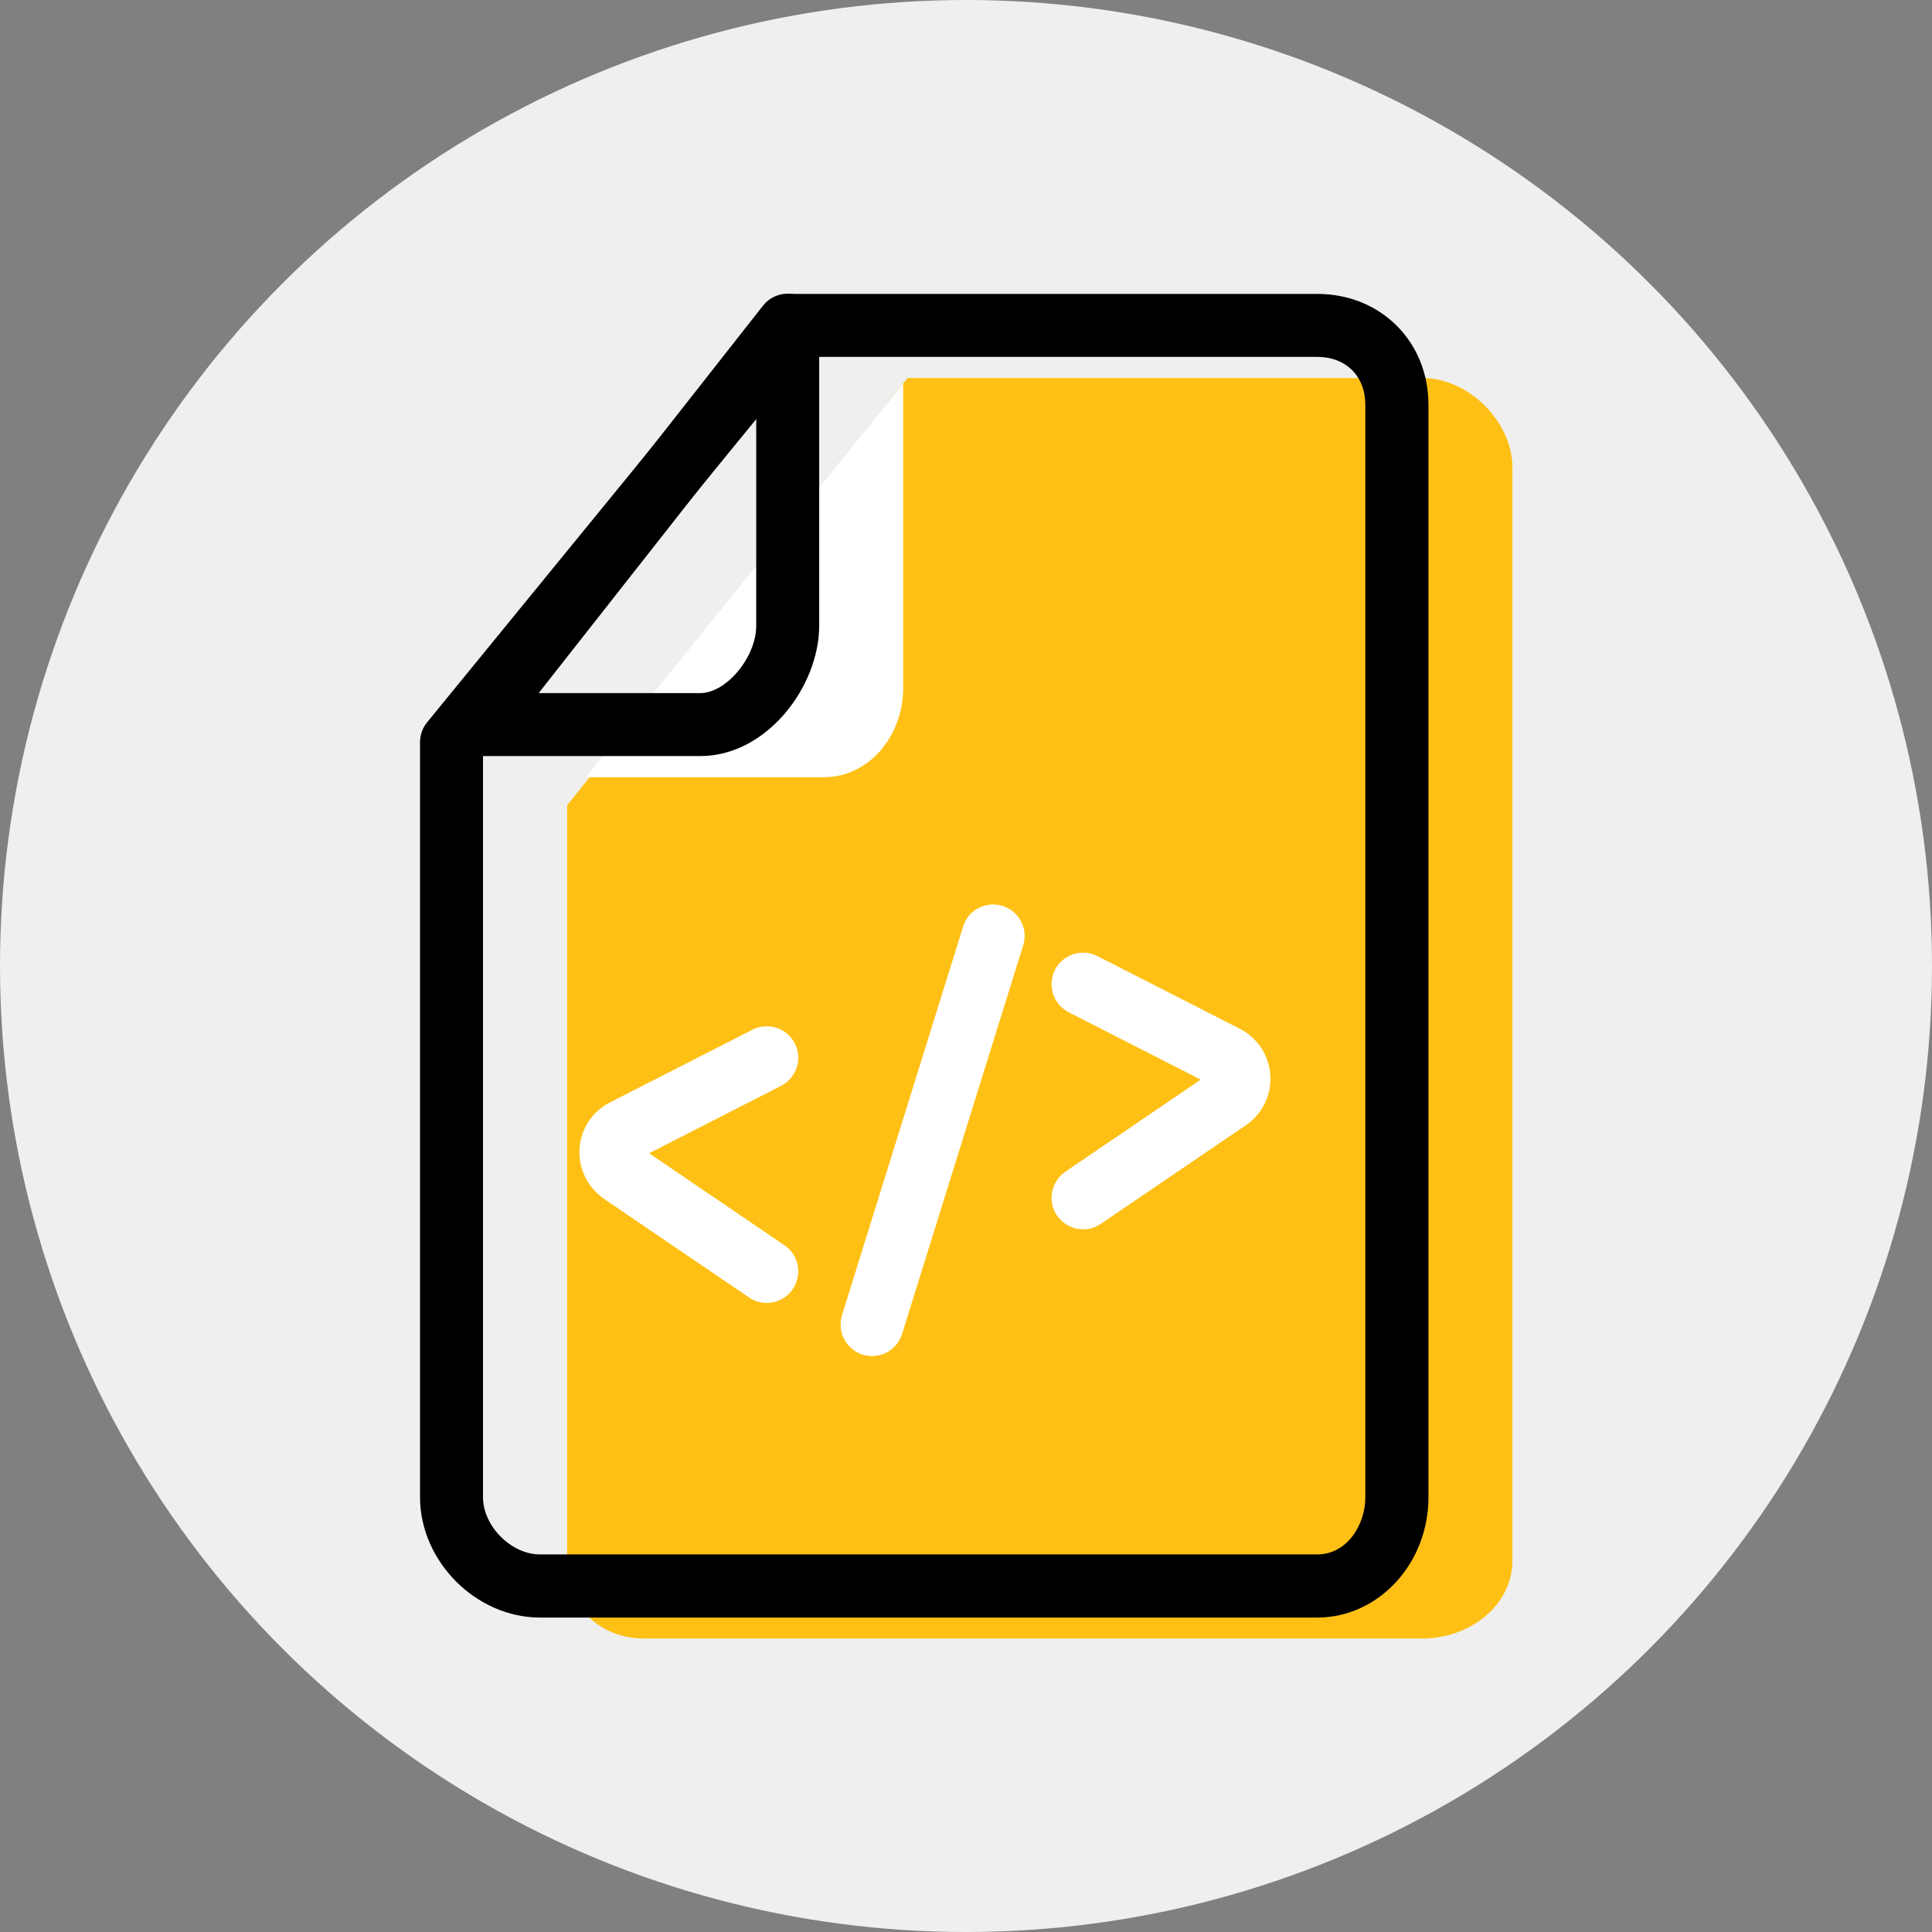
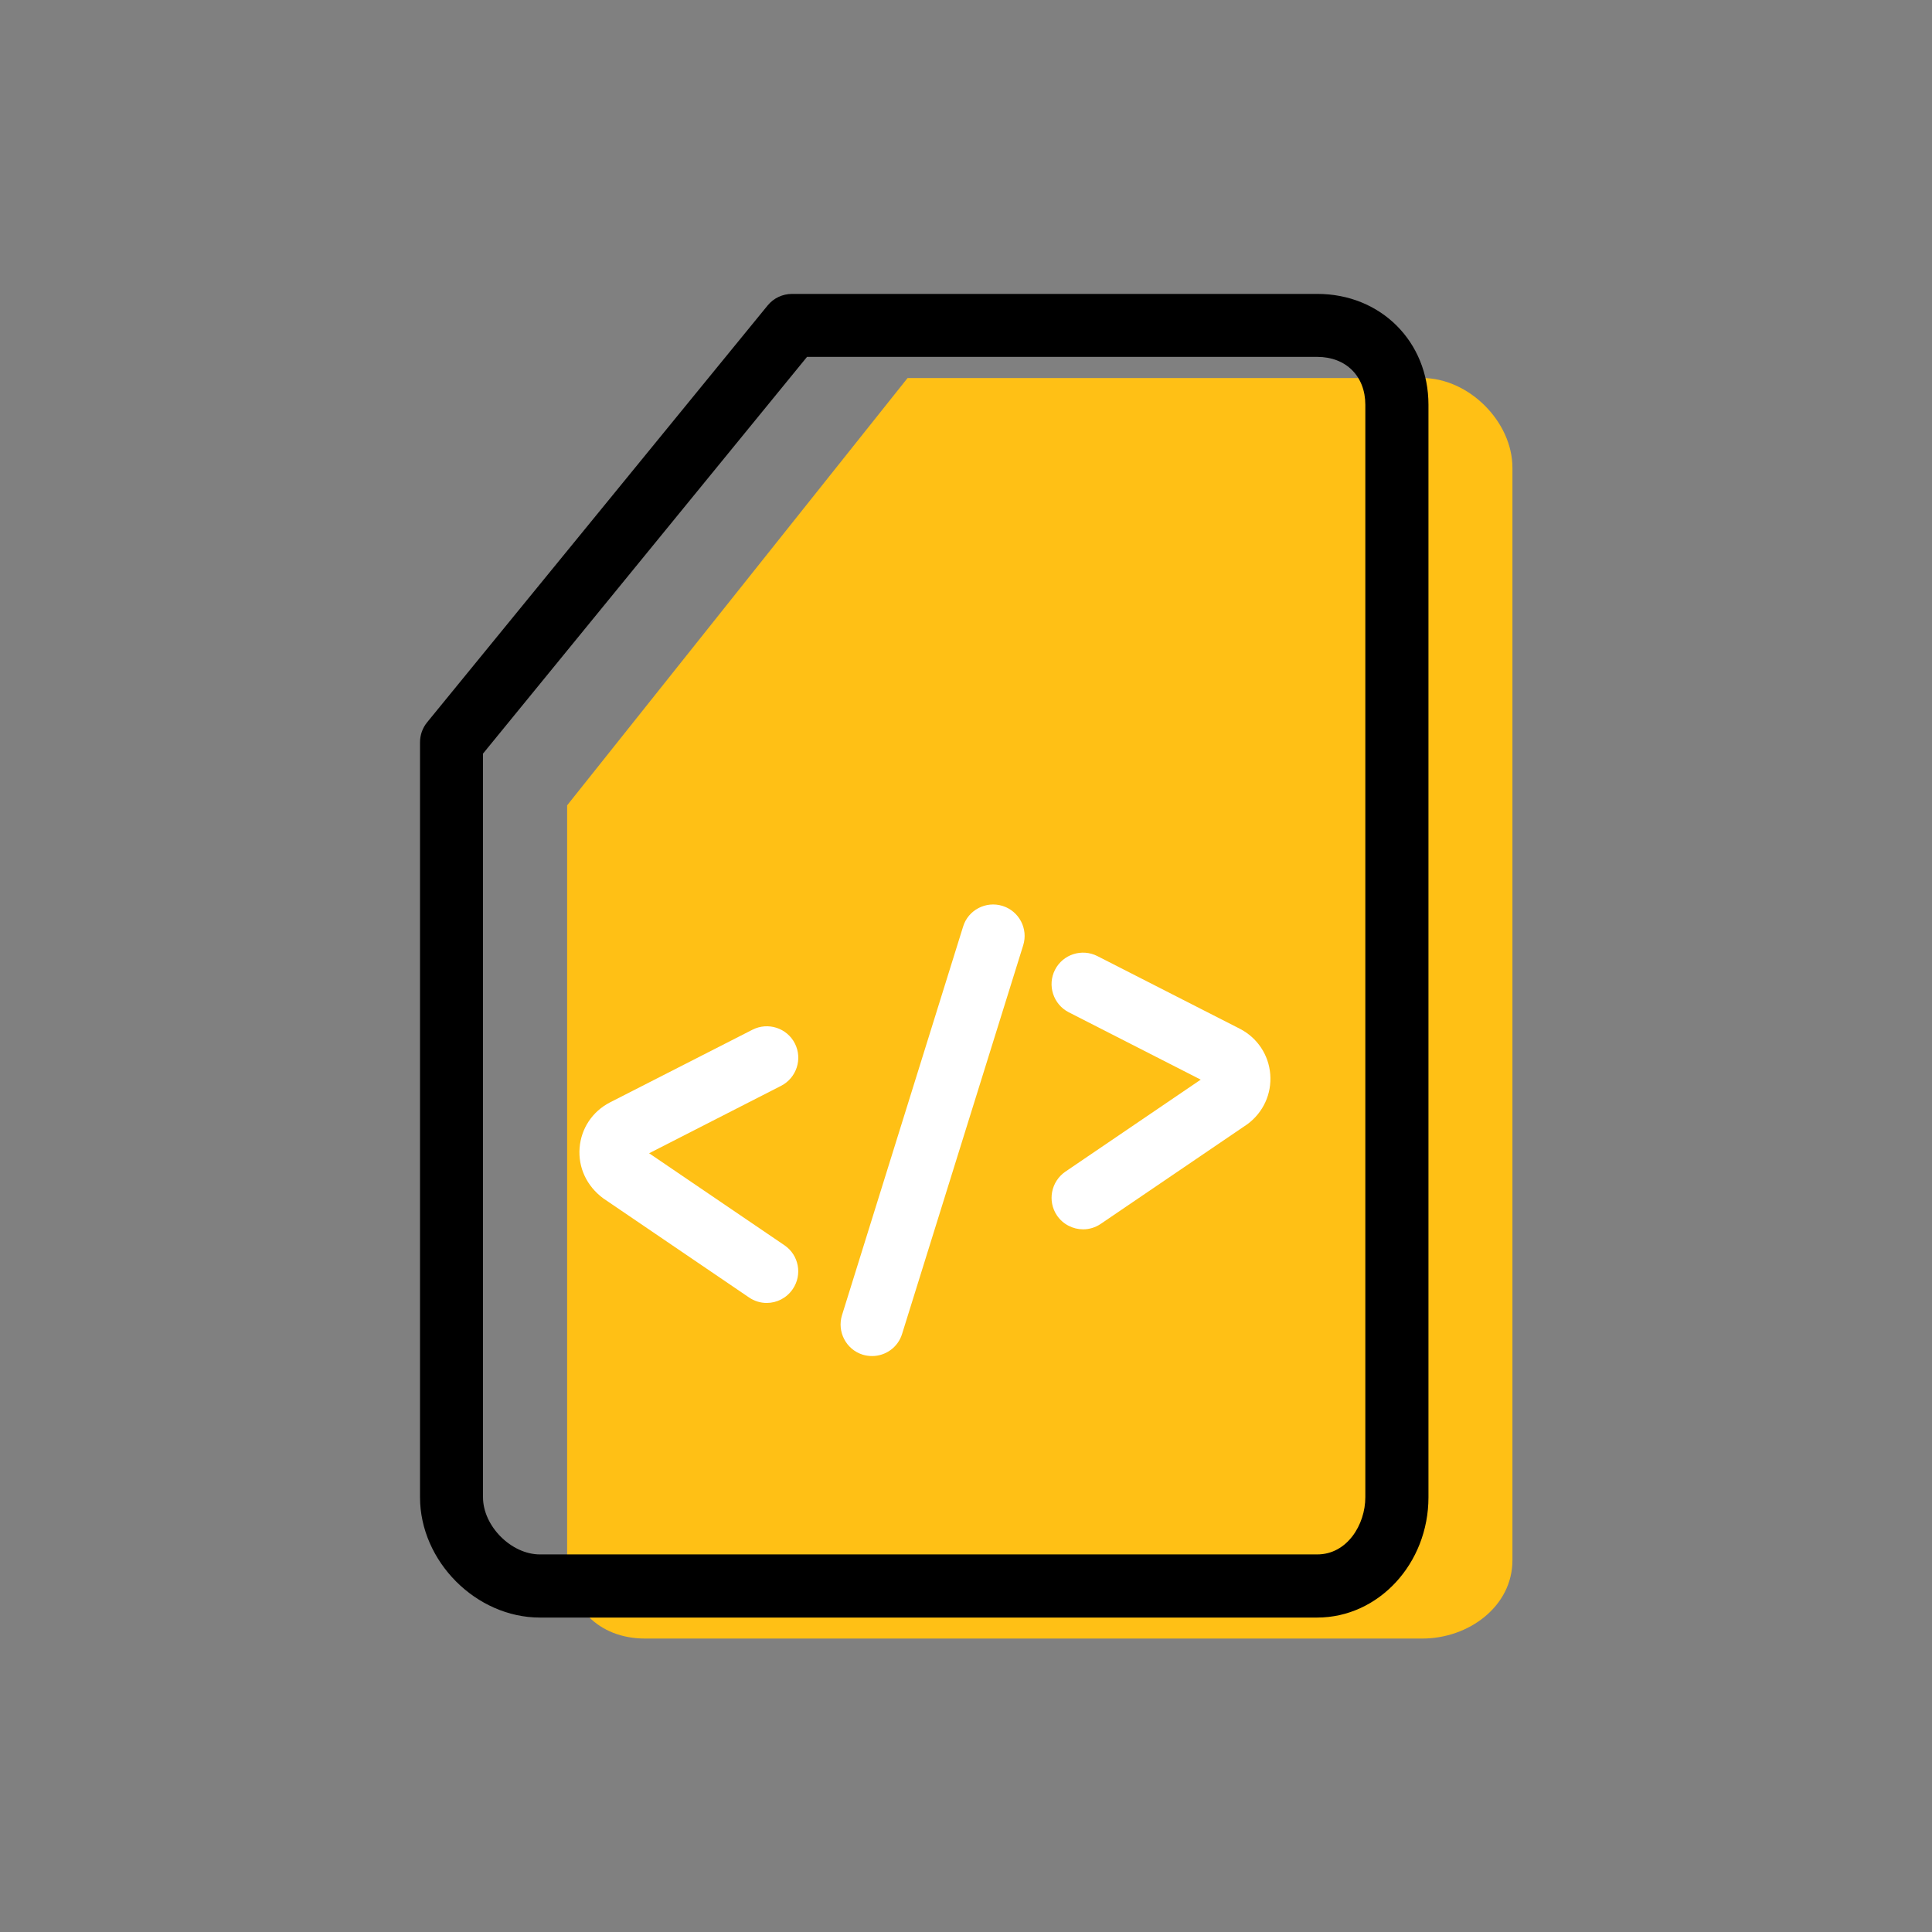
<svg xmlns="http://www.w3.org/2000/svg" xml:space="preserve" width="127mm" height="127mm" version="1.1" style="shape-rendering:geometricPrecision; text-rendering:geometricPrecision; image-rendering:optimizeQuality; fill-rule:evenodd; clip-rule:evenodd" viewBox="0 0 12700 12700">
  <rect x="0" y="0" width="12700" height="12700" fill="#808080" stroke="none" />
  <defs>
    <style type="text/css">
   
    .fil0 {fill:#EFEFEF}
    .fil3 {fill:black;fill-rule:nonzero}
    .fil1 {fill:#FFC015;fill-rule:nonzero}
    .fil2 {fill:white;fill-rule:nonzero}
   
  </style>
  </defs>
  <g id="Warstwa_x0020_1">
-     <circle class="fil0" cx="6350" cy="6350" r="6350" />
    <path class="fil1" d="M5966 2485l3384 0c304,0 592,286 592,590l0 7181c0,304 -288,515 -592,515l-5110 0c-305,0 -512,-210 -512,-515l0 -4962 2238 -2809z" />
-     <path class="fil2" d="M3851 5109l1563 0c305,0 523,-279 523,-584l0 -2003 -2086 2587z" />
    <path class="fil3" d="M3175 4954l0 4888c0,190 186,376 374,376l5110 0c196,0 316,-195 316,-376l0 -7181c0,-188 -127,-315 -316,-315l-3354 0 -2130 2608zm5484 5679l-5110 0c-420,0 -788,-370 -788,-791l0 -4962c0,-48 16,-94 46,-131l2239 -2741c39,-48 98,-76 161,-76l3452 0c417,0 731,313 731,729l0 7181c0,436 -328,791 -731,791z" />
-     <path class="fil3" d="M3541 4556l1062 0c172,0 368,-236 368,-443l0 -1376 -1430 1819zm1062 414l-1488 0c-80,0 -152,-45 -187,-116 -34,-71 -25,-156 24,-219l2063 -2625c54,-69 147,-97 230,-68 84,29 140,108 140,196l0 1975c0,397 -342,857 -782,857z" />
    <path class="fil2" d="M7120 8081c-66,0 -132,-32 -172,-91 -64,-95 -39,-223 55,-288l890 -605 -868 -443c-101,-52 -142,-177 -90,-279 52,-102 177,-142 279,-90l937 478c114,59 189,171 199,299 10,129 -46,250 -149,327l-965 656c-35,24 -76,36 -116,36z" />
    <path class="fil2" d="M5040 8565c-40,0 -81,-12 -116,-36l-959 -652c-109,-81 -165,-203 -155,-331 10,-129 85,-240 199,-299l937 -478c102,-52 227,-12 279,90 52,102 11,227 -91,279l-867 443 890 605c94,64 119,193 54,288 -40,59 -105,91 -171,91z" />
    <path class="fil2" d="M5733 8914c-21,0 -42,-3 -62,-9 -109,-34 -170,-151 -136,-260l796 -2554c33,-109 150,-170 259,-136 109,34 170,150 136,259l-796 2554c-27,89 -109,146 -197,146z" />
  </g>
</svg>